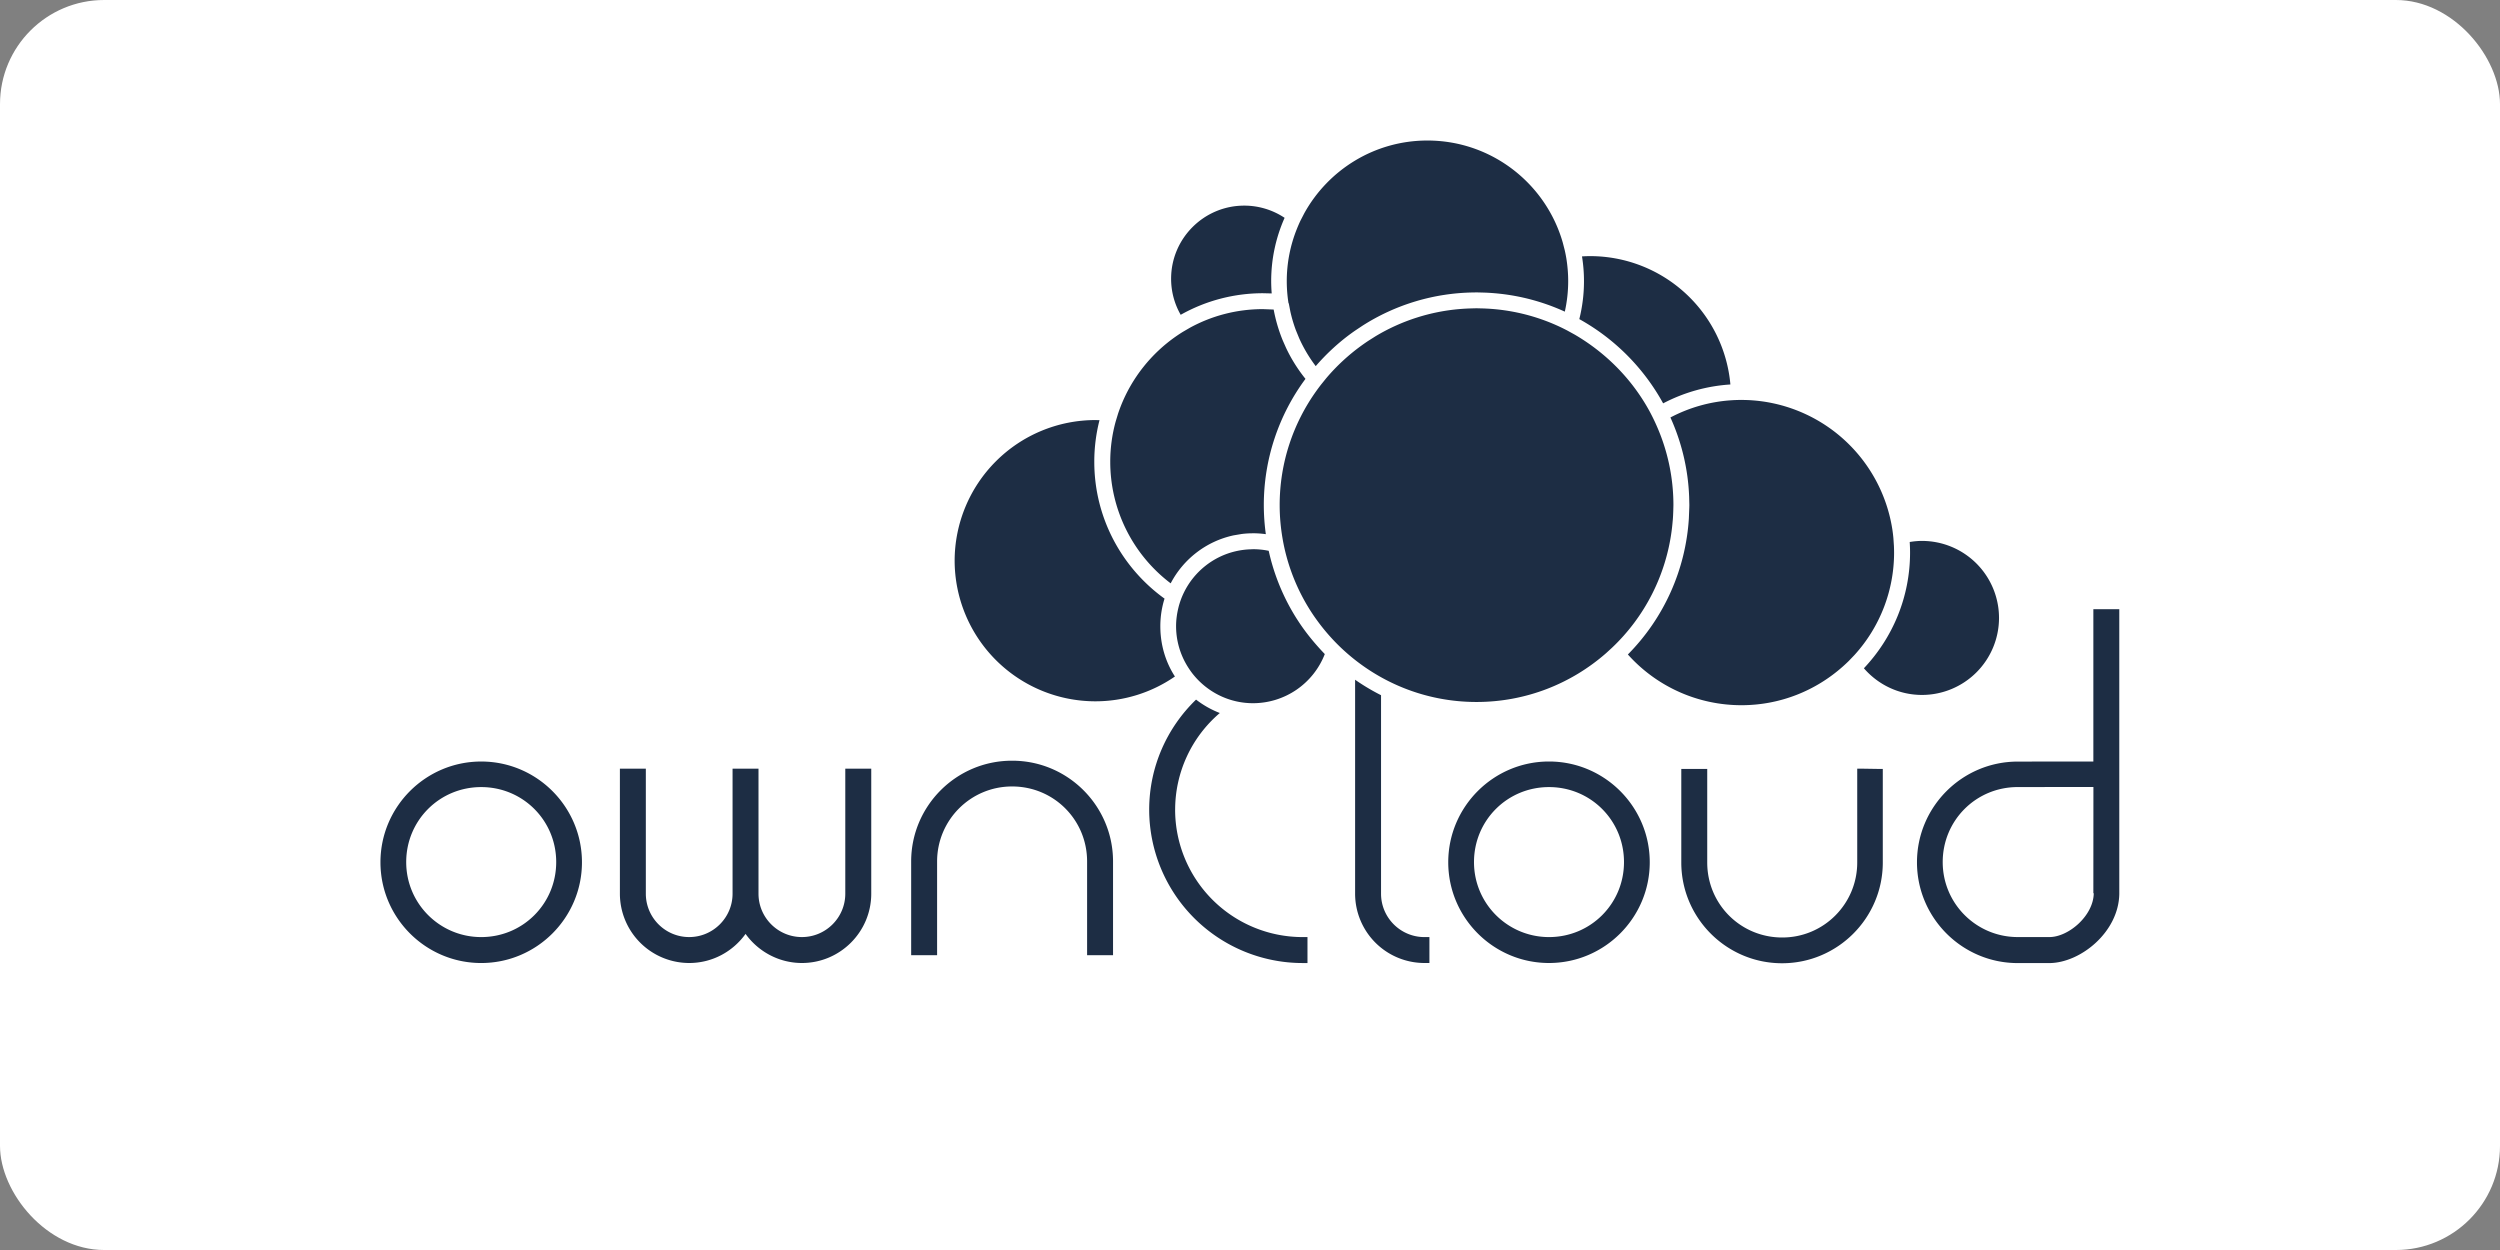
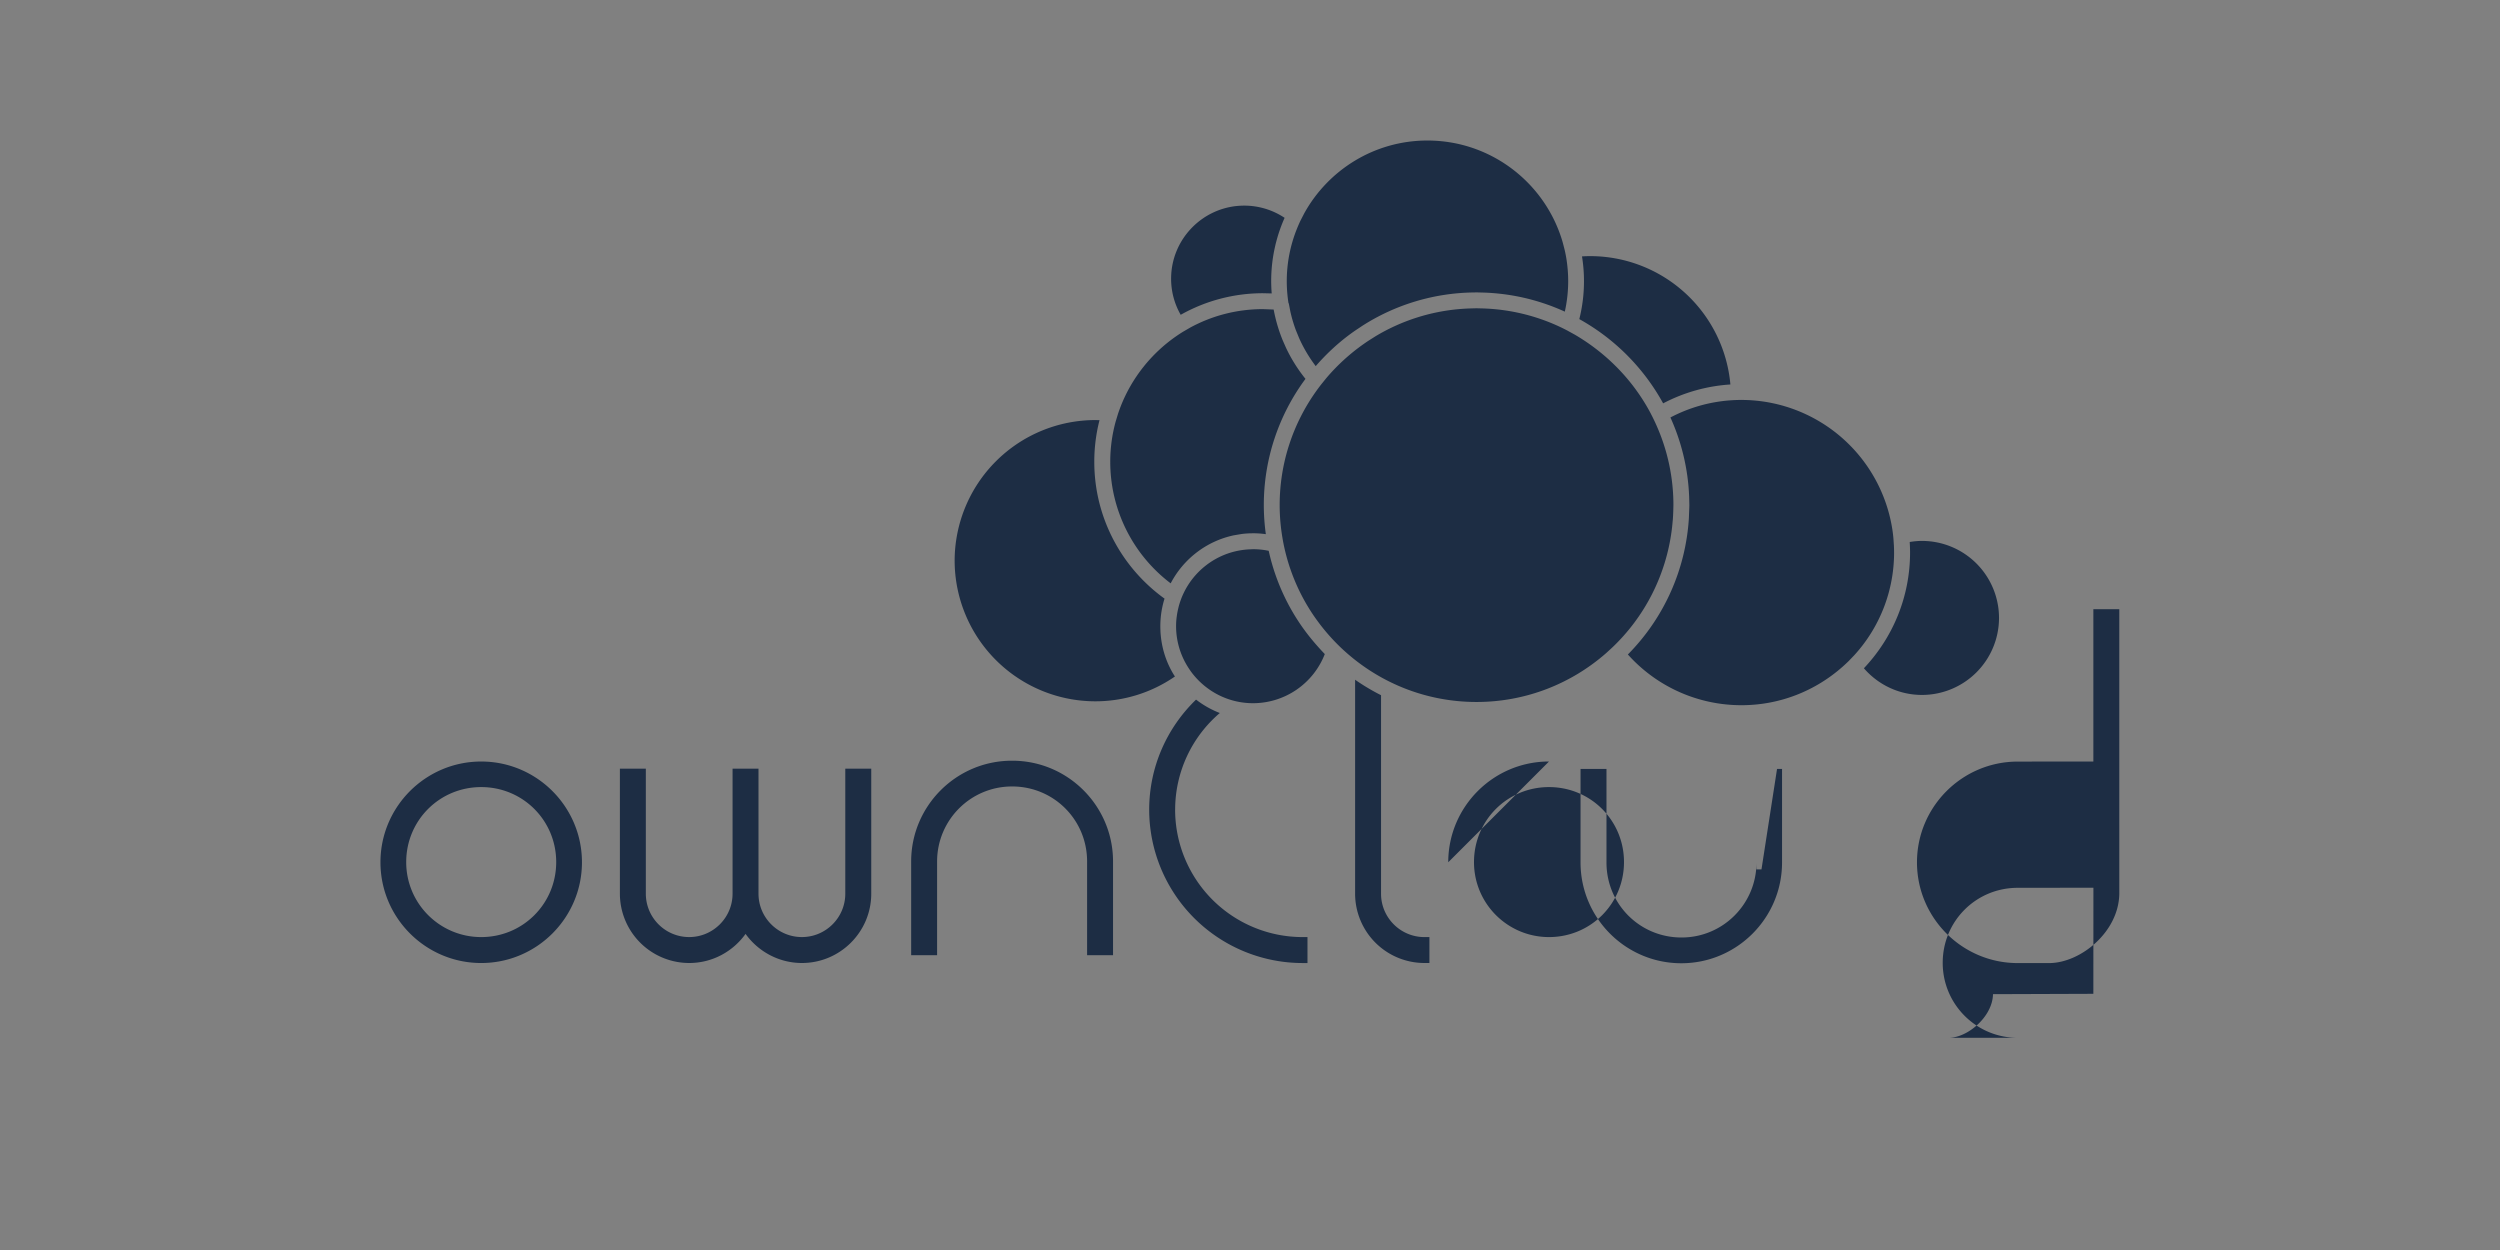
<svg xmlns="http://www.w3.org/2000/svg" width="120" height="60" fill="#1d2d44" fill-rule="evenodd">
  <rect width="100%" height="100%" fill="#808080" stroke="none" />
-   <rect width="120" height="60" rx="5" fill="white" />
-   <path d="M23.098 44.98c-1.98 0-3.6-1.6-3.6-3.6s1.6-3.6 3.6-3.6 3.6 1.6 3.6 3.6-1.6 3.6-3.6 3.6m0-8.427c-2.666 0-4.836 2.17-4.836 4.836s2.17 4.836 4.836 4.836 4.836-2.17 4.836-4.836-2.17-4.836-4.836-4.836m17.716.344h-.24v6c0 1.148-.934 2.082-2.083 2.082s-2.083-.934-2.083-2.082v-6h-1.245v6c0 1.148-.934 2.082-2.083 2.082S31 44.045 31 42.897v-6h-1.245v6a3.33 3.33 0 0 0 3.327 3.327c1.115 0 2.1-.553 2.705-1.397.604.844 1.6 1.397 2.705 1.397 1.835 0 3.328-1.493 3.328-3.327v-6h-.24zm7.758-.383c-2.667 0-4.836 2.17-4.836 4.836v4.5h1.245v-4.5c0-1.98 1.6-3.6 3.6-3.6s3.6 1.6 3.6 3.6v4.5h1.245v-4.5c0-2.667-2.17-4.836-4.836-4.836m25.762 8.466c-1.98 0-3.6-1.6-3.6-3.6s1.6-3.6 3.6-3.6 3.6 1.6 3.6 3.6-1.6 3.6-3.6 3.6m0-8.428c-2.667 0-4.836 2.17-4.836 4.836s2.17 4.836 4.836 4.836 4.836-2.17 4.836-4.836-2.17-4.836-4.836-4.836m15.035.344h-.24V41.4c0 1.98-1.6 3.6-3.6 3.6s-3.6-1.6-3.6-3.6v-4.492h-1.245V41.4c0 2.666 2.17 4.836 4.836 4.836s4.836-2.17 4.836-4.836v-4.492h-.24zm11.113 5.988c-.02 1.08-1.215 2.095-2.127 2.095H96.85c-1.98 0-3.6-1.6-3.6-3.6s1.6-3.6 3.6-3.6l3.634-.004-.003 5.092m1.245-5.694V29.24h-1.245v7.312l-3.63.004c-2.666 0-4.836 2.17-4.836 4.836s2.17 4.836 4.836 4.836h1.503c1.5 0 3.34-1.48 3.372-3.317V37.2" />
+   <path d="M23.098 44.98c-1.98 0-3.6-1.6-3.6-3.6s1.6-3.6 3.6-3.6 3.6 1.6 3.6 3.6-1.6 3.6-3.6 3.6m0-8.427c-2.666 0-4.836 2.17-4.836 4.836s2.17 4.836 4.836 4.836 4.836-2.17 4.836-4.836-2.17-4.836-4.836-4.836m17.716.344h-.24v6c0 1.148-.934 2.082-2.083 2.082s-2.083-.934-2.083-2.082v-6h-1.245v6c0 1.148-.934 2.082-2.083 2.082S31 44.045 31 42.897v-6h-1.245v6a3.33 3.33 0 0 0 3.327 3.327c1.115 0 2.1-.553 2.705-1.397.604.844 1.6 1.397 2.705 1.397 1.835 0 3.328-1.493 3.328-3.327v-6h-.24zm7.758-.383c-2.667 0-4.836 2.17-4.836 4.836v4.5h1.245v-4.5c0-1.98 1.6-3.6 3.6-3.6s3.6 1.6 3.6 3.6v4.5h1.245v-4.5c0-2.667-2.17-4.836-4.836-4.836m25.762 8.466c-1.98 0-3.6-1.6-3.6-3.6s1.6-3.6 3.6-3.6 3.6 1.6 3.6 3.6-1.6 3.6-3.6 3.6m0-8.428c-2.667 0-4.836 2.17-4.836 4.836m15.035.344h-.24V41.4c0 1.98-1.6 3.6-3.6 3.6s-3.6-1.6-3.6-3.6v-4.492h-1.245V41.4c0 2.666 2.17 4.836 4.836 4.836s4.836-2.17 4.836-4.836v-4.492h-.24zm11.113 5.988c-.02 1.08-1.215 2.095-2.127 2.095H96.85c-1.98 0-3.6-1.6-3.6-3.6s1.6-3.6 3.6-3.6l3.634-.004-.003 5.092m1.245-5.694V29.24h-1.245v7.312l-3.63.004c-2.666 0-4.836 2.17-4.836 4.836s2.17 4.836 4.836 4.836h1.503c1.5 0 3.34-1.48 3.372-3.317V37.2" />
  <path d="M66.29 42.897V33.37a10.25 10.25 0 0 1-1.245-.743v10.27a3.33 3.33 0 0 0 3.327 3.327h.24V44.98h-.24c-1.148 0-2.082-.934-2.082-2.082m-9.883-4.03a6.1 6.1 0 0 1 2.144-4.643c-.413-.16-.796-.377-1.14-.644-1.385 1.34-2.25 3.214-2.25 5.288a7.37 7.37 0 0 0 7.358 7.357h.24V44.98h-.24a6.12 6.12 0 0 1-6.113-6.112m23.887-13.89a9.59 9.59 0 0 0 .025-.489l.006-.243a9.39 9.39 0 0 0-.806-3.811 9.55 9.55 0 0 0-.164-.353 9.43 9.43 0 0 0-.174-.339c-.835-1.534-2.084-2.8-3.594-3.682l-.34-.187a9.3 9.3 0 0 0-.347-.174 9.39 9.39 0 0 0-3.805-.897l-.22-.006-.27.007a9.44 9.44 0 0 0-.485.026 9.38 9.38 0 0 0-4.098 1.313l-.335.212a9.41 9.41 0 0 0-.328.227c-.63.455-1.202.984-1.703 1.577l-.245.303a9.76 9.76 0 0 0-.23.309c-1.104 1.546-1.756 3.436-1.756 5.476 0 .538.048 1.066.135 1.58a9.35 9.35 0 0 0 .085.44 9.3 9.3 0 0 0 .116.472c.236.862.59 1.675 1.045 2.42a8.89 8.89 0 0 0 .214.334 9.56 9.56 0 0 0 .229.325 9.58 9.58 0 0 0 .562.696 9.76 9.76 0 0 0 .333.357 9.85 9.85 0 0 0 .321.311c1.686 1.558 3.937 2.513 6.41 2.513 2.38 0 4.557-.887 6.22-2.345l.282-.258a9.42 9.42 0 0 0 2.865-5.63 9.34 9.34 0 0 0 .05-.483m-18.047 4.723a10.18 10.18 0 0 1-.211-.348 10.14 10.14 0 0 1-1.135-2.915 3.69 3.69 0 0 0-.752-.077l-.08.004c-.13.003-.256.012-.382.028a3.75 3.75 0 0 0-.379.068c-1.09.255-1.992.992-2.474 1.973-.057.116-.108.235-.152.357s-.083.246-.114.373c-.07.287-.113.585-.113.893a3.67 3.67 0 0 0 .554 1.936c.068.11.142.217.22.32a3.77 3.77 0 0 0 .247.288c.674.708 1.622 1.152 2.675 1.152a3.7 3.7 0 0 0 3.442-2.358c-.4-.418-.784-.87-1.12-1.354a10.65 10.65 0 0 1-.225-.34m28.665-3.475l-.027-.4a7.28 7.28 0 0 0-.047-.392 7.34 7.34 0 0 0-6.98-6.233l-.266-.007-.117.003a7.06 7.06 0 0 0-.383.016 7.27 7.27 0 0 0-2.91.825 10.14 10.14 0 0 1 .899 3.801l.01.404-.003.118-.02.514a10.18 10.18 0 0 1-2.928 6.539 7.31 7.31 0 0 0 5.45 2.435c1.866 0 3.57-.703 4.866-1.856a7.49 7.49 0 0 0 .288-.269l.275-.287a7.3 7.3 0 0 0 1.899-4.916 7.44 7.44 0 0 0-.007-.298m1.35-.26c-.202 0-.4.02-.593.052a8.14 8.14 0 0 1 .017.505c0 2.15-.844 4.105-2.216 5.556.678.783 1.677 1.28 2.79 1.28a3.7 3.7 0 0 0 3.696-3.696 3.7 3.7 0 0 0-3.696-3.697M61.86 14.555l.078.403a6.73 6.73 0 0 0 .265.894l.156.38a6.5 6.5 0 0 0 .174.36 6.76 6.76 0 0 0 .622.982c.47-.544.997-1.04 1.572-1.475a10.49 10.49 0 0 1 .331-.238l.338-.225a10.15 10.15 0 0 1 5.348-1.598l.133-.003.38.01a10.42 10.42 0 0 1 .521.033 10.13 10.13 0 0 1 3.333.881c.105-.472.162-.962.162-1.466 0-.374-.032-.74-.09-1.1a6.98 6.98 0 0 0-.074-.376l-.095-.37c-.806-2.826-3.41-4.902-6.5-4.902-2.542 0-4.76 1.413-5.91 3.495l-.183.354a6.89 6.89 0 0 0-.166.381 6.71 6.71 0 0 0-.49 2.52 6.82 6.82 0 0 0 .033.668 7.07 7.07 0 0 0 .051.396m17.982 4.802a8.03 8.03 0 0 1 3.228-.906 6.76 6.76 0 0 0-6.722-6.161 6.79 6.79 0 0 0-.401.013c.062.387.095.784.095 1.19 0 .628-.078 1.237-.224 1.82a10.29 10.29 0 0 1 4.025 4.046M56.193 28c.606-1.16 1.706-2.02 3.02-2.303l.378-.064a4.28 4.28 0 0 1 .383-.032l.176-.004a4.52 4.52 0 0 1 .61.043 10.23 10.23 0 0 1-.097-1.391 10.16 10.16 0 0 1 2-6.063 7.53 7.53 0 0 1-.756-1.137 7.54 7.54 0 0 1-.174-.345l-.157-.354c-.196-.475-.344-.974-.44-1.492l-.515-.02c-1.268 0-2.462.324-3.504.893l-.34.198a7.57 7.57 0 0 0-.323.212c-1.188.825-2.12 1.99-2.657 3.356a7.37 7.37 0 0 0-.132.365l-.113.372a7.31 7.31 0 0 0-.26 1.932 7.32 7.32 0 0 0 2.9 5.834m-.303.728c-2.035-1.47-3.363-3.864-3.363-6.562a8.08 8.08 0 0 1 .25-1.998l-.203-.005a6.76 6.76 0 0 0-6.75 6.75 6.76 6.76 0 0 0 6.75 6.75 6.71 6.71 0 0 0 3.823-1.191c-.45-.696-.7-1.523-.7-2.41 0-.464.07-.91.203-1.332m.774-13.62c-.292-.51-.46-1.1-.46-1.73 0-1.936 1.575-3.51 3.51-3.51a3.49 3.49 0 0 1 1.938.586 7.47 7.47 0 0 0-.644 3.038 7.54 7.54 0 0 0 .025.591l-.414-.01a8.04 8.04 0 0 0-3.957 1.037" />
</svg>